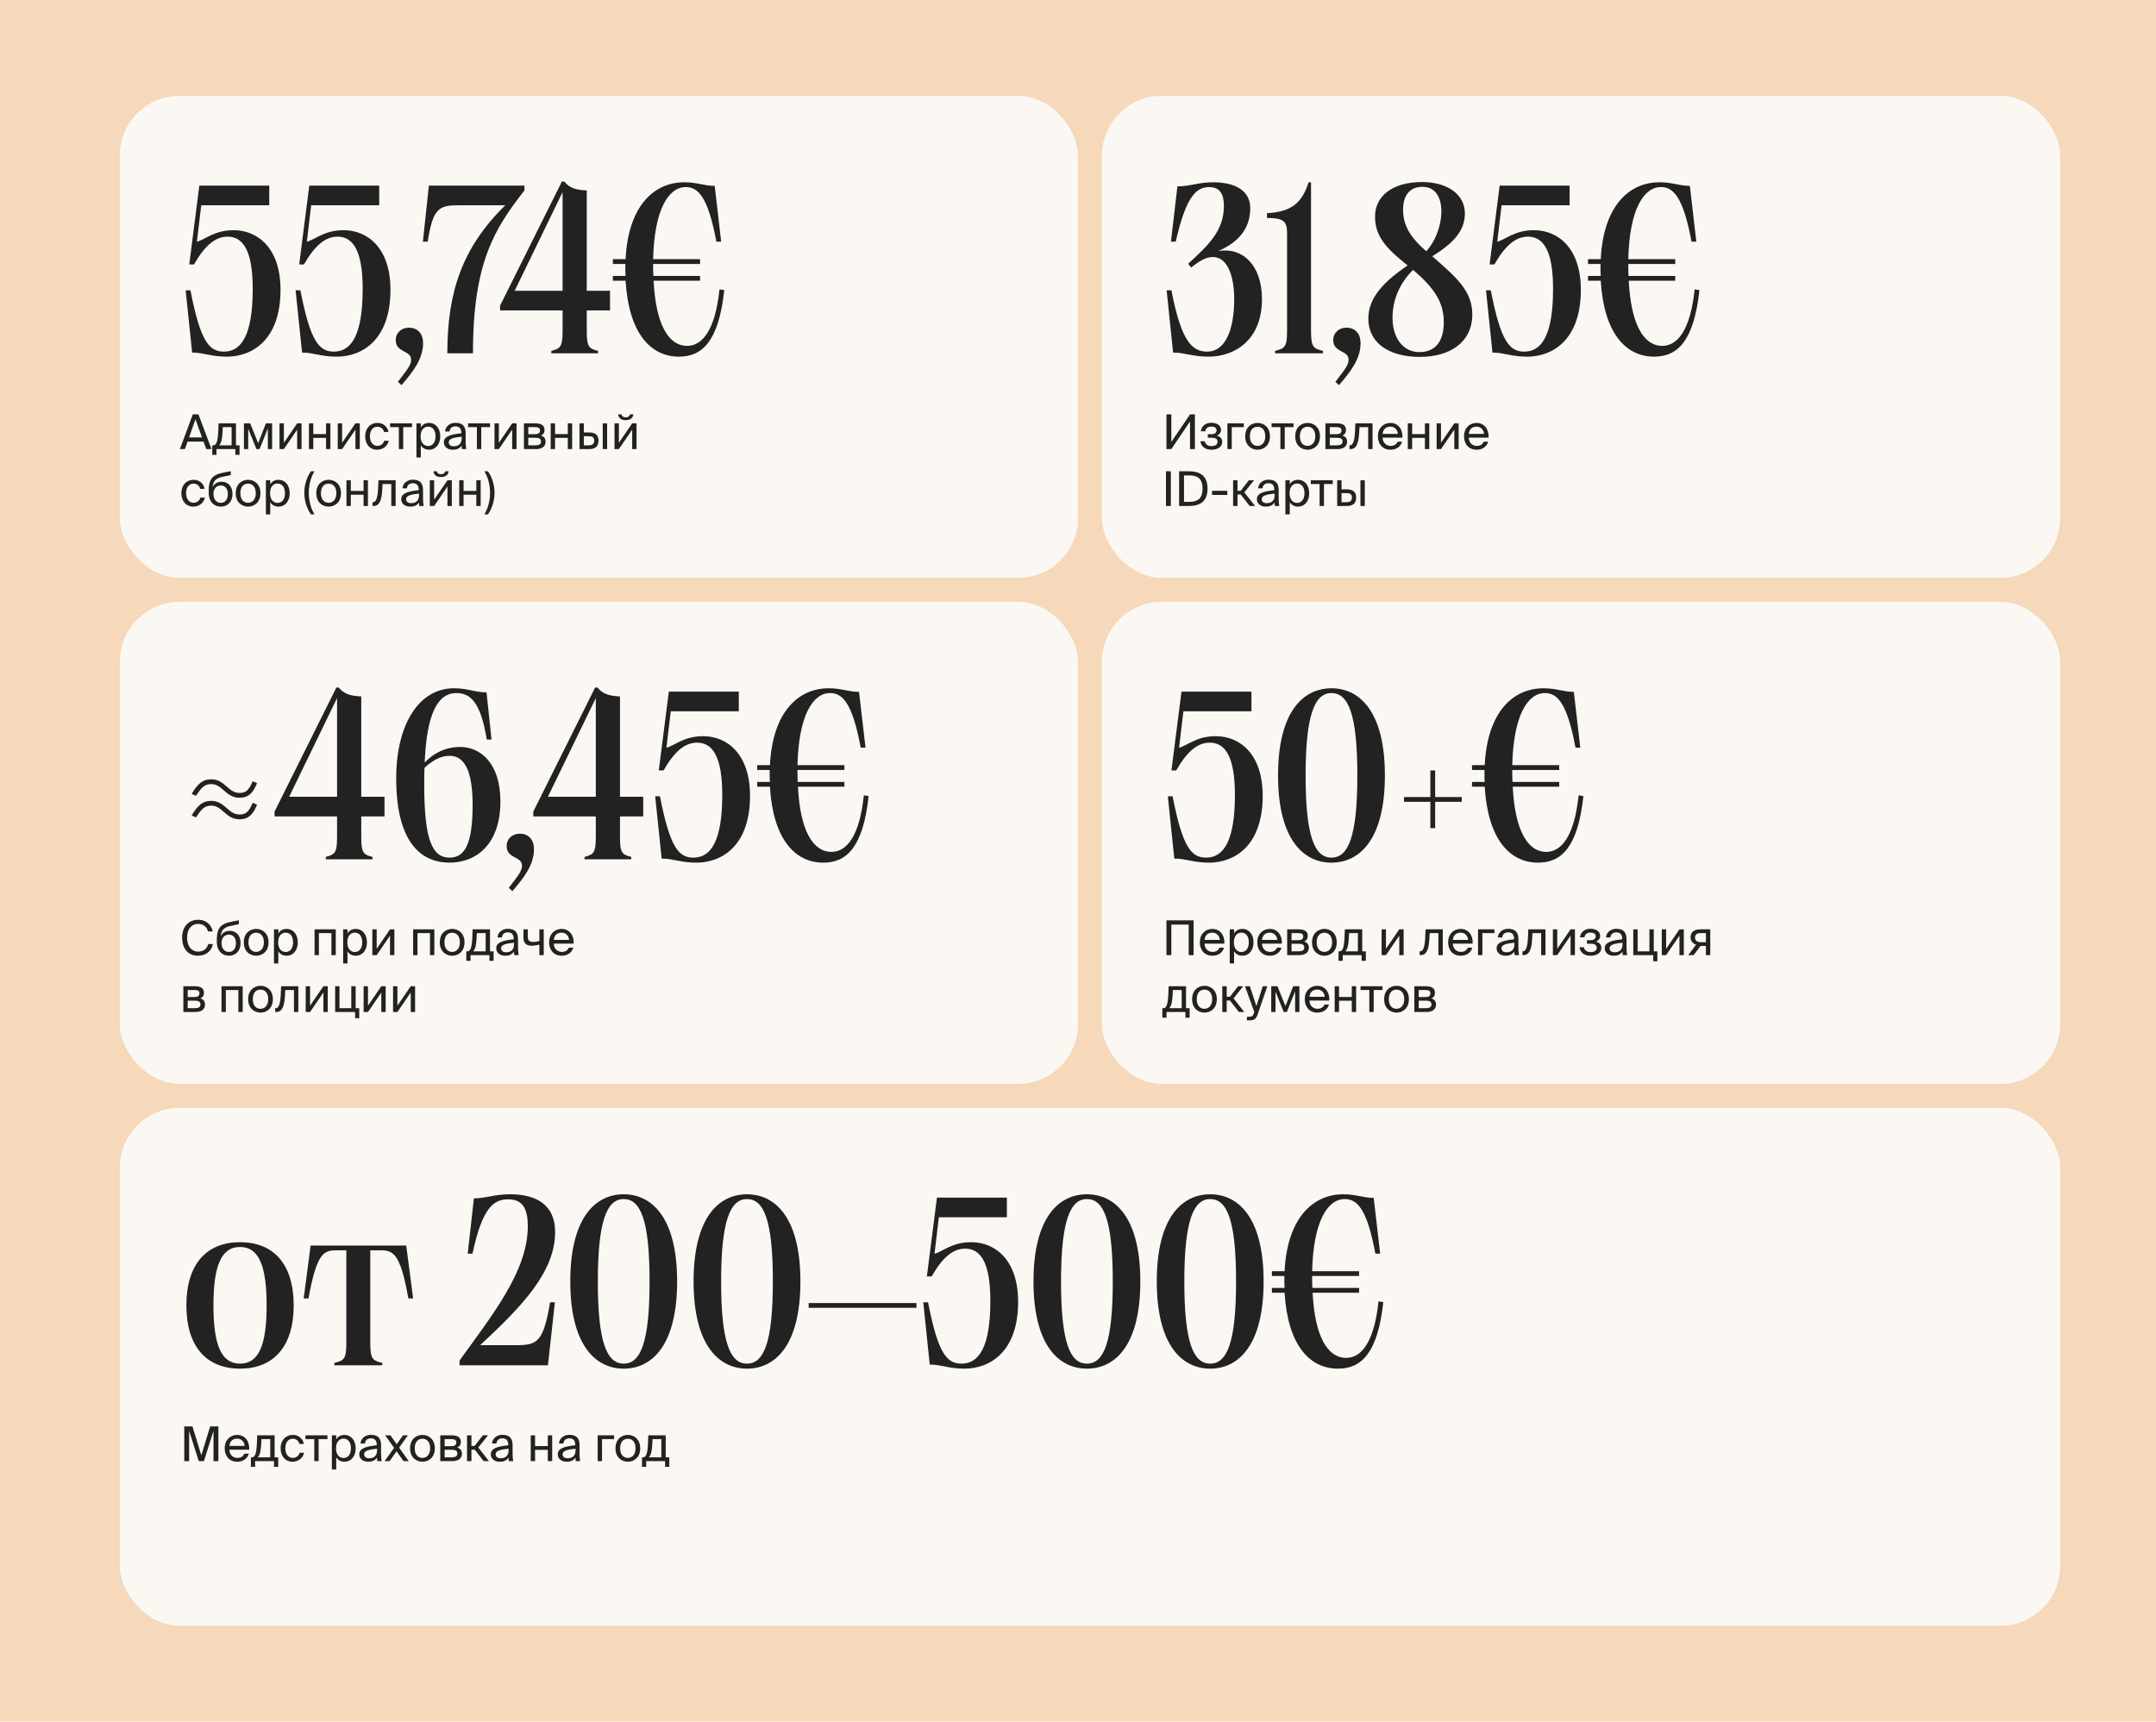
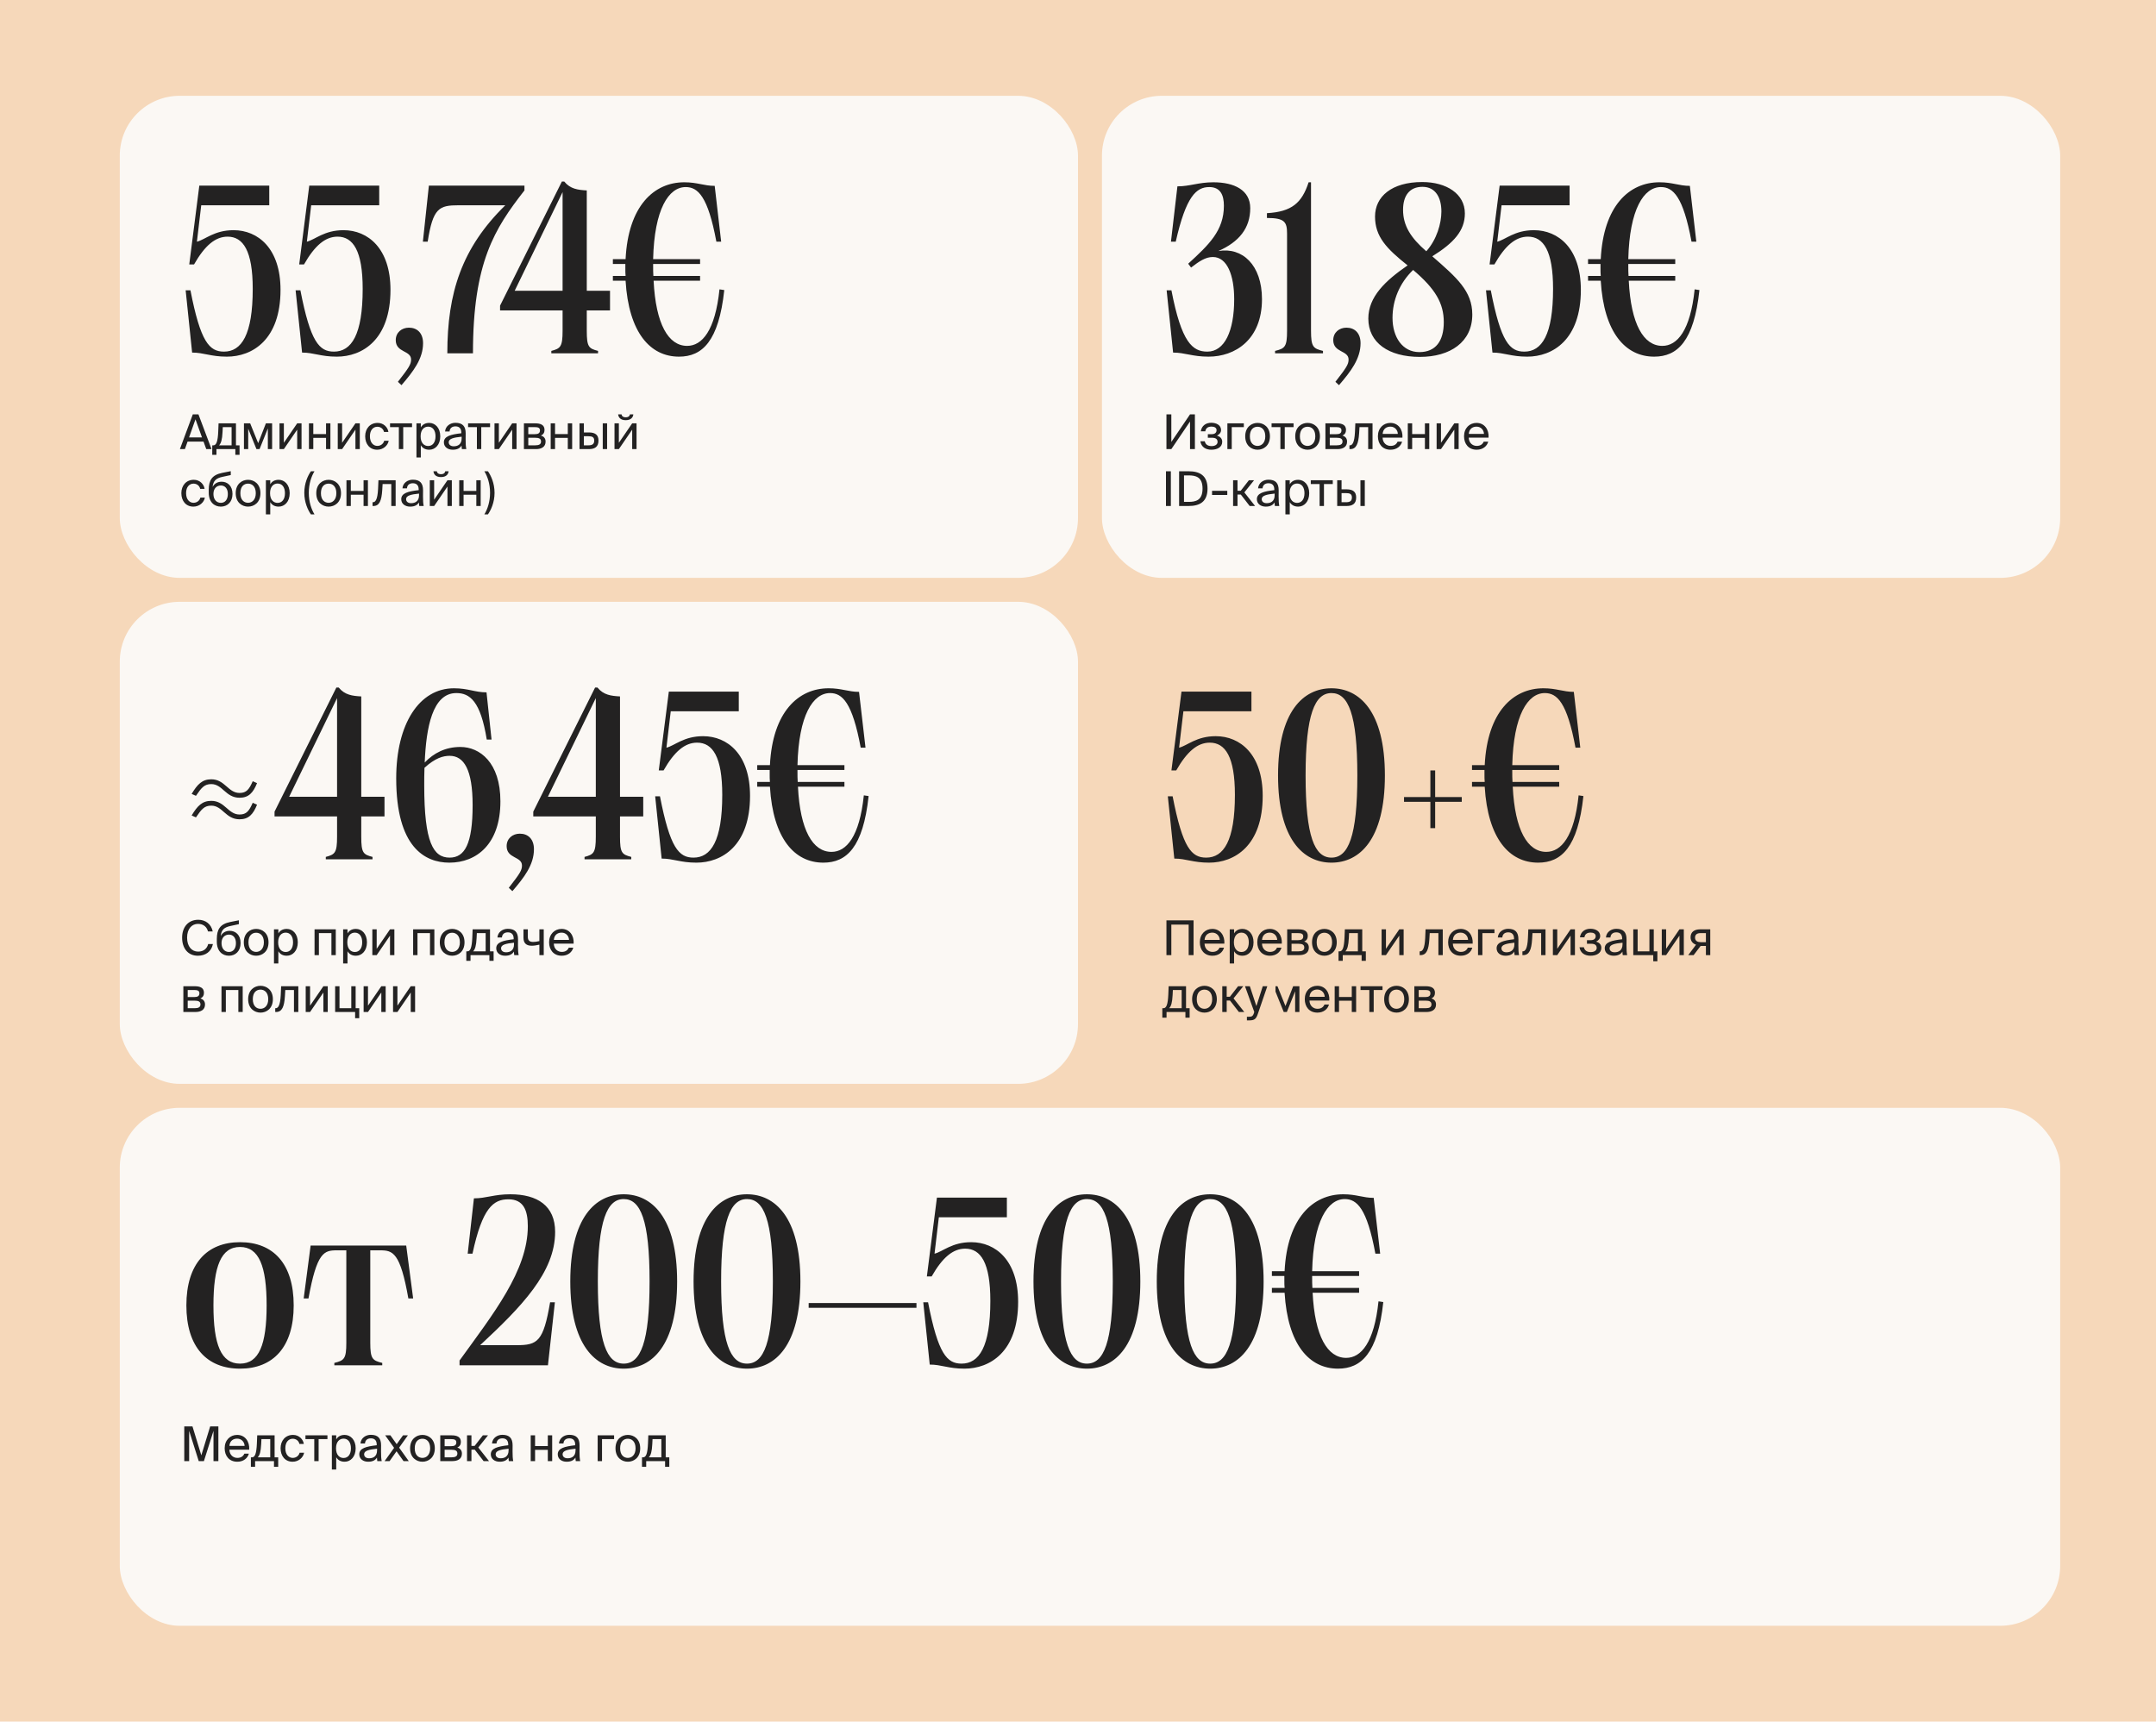
<svg xmlns="http://www.w3.org/2000/svg" width="720" height="575" viewBox="0 0 720 575" fill="none">
  <rect width="720" height="575" fill="#F6D8BA" />
  <rect x="40" y="32" width="320" height="161" rx="20" fill="#FBF8F4" />
  <path d="M63.6 96.96C66.96 114.24 69.92 117.44 74.8 117.44C80.64 117.44 84.4 111.84 84.4 96.48C84.4 83.76 81.2 79.04 76 79.04C71.92 79.04 68.4 82 64.8 88.32H63.2L66.56 62H89.92V68.56H67.2L65.76 80.72C68.48 80.08 71.52 76.88 78 76.88C86.16 76.88 93.68 82.96 93.68 96.8C93.68 113.52 84.24 119.12 75.76 119.12C70.4 119.12 68.08 117.76 64.16 117.76L62 96.96H63.6ZM100.319 96.96C103.679 114.24 106.639 117.44 111.519 117.44C117.359 117.44 121.119 111.84 121.119 96.48C121.119 83.76 117.919 79.04 112.719 79.04C108.639 79.04 105.119 82 101.519 88.32H99.919L103.279 62H126.639V68.56H103.919L102.479 80.72C105.199 80.08 108.239 76.88 114.719 76.88C122.879 76.88 130.399 82.96 130.399 96.8C130.399 113.52 120.959 119.12 112.479 119.12C107.119 119.12 104.799 117.76 100.879 117.76L98.719 96.96H100.319ZM132.882 127.52C136.562 122.8 137.282 121.68 137.282 120.08C137.282 116.96 132.162 117.84 132.162 113.6C132.162 111.04 134.162 109.44 136.562 109.44C139.282 109.44 141.282 111.2 141.282 114.64C141.282 119.84 138.002 124.08 134.082 128.64L132.882 127.52ZM175.144 63.6C165.144 76.4 157.944 87.68 157.944 118H149.384C149.384 97.84 154.184 82.8 168.744 68.56H153.144C146.664 68.56 144.584 69.44 142.824 80.72H141.224L143.224 62H175.144V63.6ZM188.436 60.64C190.436 63.12 192.996 63.44 195.956 63.6V97.12H203.716V103.68H195.956V110.48C195.956 115.84 196.596 116.4 199.716 117.2V118H184.116V117.2C187.156 116.4 187.876 115.84 187.876 110.48V103.68H166.996V102.08L187.636 60.64H188.436ZM171.876 97.12H187.876V64.16L171.876 97.12ZM226.754 119.12C217.154 119.12 209.954 111.12 208.914 93.76H204.674V92.16H208.914C208.834 91.36 208.834 90.48 208.834 89.6V88.16H204.674V86.56H208.914C209.794 68.72 218.434 60.88 228.514 60.88C232.914 60.88 235.074 62.08 238.674 62.08L240.834 80.72H239.234C236.434 65.6 233.074 62.48 228.994 62.48C223.314 62.48 218.514 69.84 218.114 86.56H233.794V88.16H218.114V88.72C218.114 89.92 218.114 91.04 218.194 92.16H233.794V93.76H218.274C218.994 108.32 223.234 115.52 229.474 115.52C234.434 115.52 238.834 110.48 240.274 96.64L241.874 96.88C240.034 114 234.514 119.12 226.754 119.12Z" fill="#232222" />
  <path d="M64.384 138.4H66.272L70.64 150H68.88L67.968 147.488H62.64L61.744 150H60.08L64.384 138.4ZM63.136 146.096H67.456L65.28 140.048L63.136 146.096ZM79.999 151.904H78.591V150H72.287V151.904H70.879V148.736H71.263C72.239 148.736 72.735 147.456 72.879 144.16L72.991 141.392H78.799V148.736H79.999V151.904ZM77.343 142.656H74.399L74.319 144.304C74.191 146.864 73.823 148.08 73.151 148.736H77.343V142.656ZM90.874 150H89.45V143.088L86.682 150H85.642L82.89 143.184V150H81.466V141.392H83.546L86.218 148.016L88.794 141.392H90.874V150ZM99.245 143.504L94.797 150H93.341V141.392H94.797V147.888L99.245 141.392H100.701V150H99.245V143.504ZM108.882 150V146.24H104.626V150H103.17V141.392H104.626V144.976H108.882V141.392H110.338V150H108.882ZM118.699 143.504L114.251 150H112.795V141.392H114.251V147.888L118.699 141.392H120.155V150H118.699V143.504ZM129.711 144.272H128.239C128.031 143.248 127.135 142.528 126.015 142.528C124.719 142.528 123.535 143.536 123.535 145.696C123.535 147.888 124.735 148.928 126.015 148.928C127.231 148.928 128.095 148.112 128.303 147.2H129.807C129.519 148.816 127.967 150.208 125.967 150.208C123.503 150.208 121.951 148.336 121.951 145.712C121.951 143.152 123.567 141.248 126.111 141.248C128.191 141.248 129.519 142.816 129.711 144.272ZM134.656 142.656V150H133.2V142.656H130.256V141.392H137.6V142.656H134.656ZM140.532 141.392V142.752C141.06 141.84 141.972 141.248 143.348 141.248C145.316 141.248 147.028 142.896 147.028 145.728C147.028 148.576 145.316 150.208 143.348 150.208C141.972 150.208 141.06 149.616 140.532 148.704V152.8H139.076V141.392H140.532ZM142.98 148.96C144.468 148.96 145.444 147.776 145.444 145.728C145.444 143.68 144.468 142.496 142.98 142.496C141.684 142.496 140.468 143.456 140.468 145.728C140.468 148 141.684 148.96 142.98 148.96ZM148.234 147.728C148.234 145.696 150.522 145.104 154.058 144.704V144.496C154.058 142.928 153.178 142.4 152.106 142.4C150.906 142.4 150.202 143.056 150.138 144.112H148.634C148.778 142.256 150.41 141.216 152.09 141.216C154.458 141.216 155.53 142.352 155.514 144.768L155.498 146.752C155.482 148.192 155.562 149.184 155.722 150H154.25C154.202 149.68 154.154 149.328 154.138 148.816C153.61 149.696 152.714 150.208 151.194 150.208C149.578 150.208 148.234 149.312 148.234 147.728ZM154.17 145.856C151.53 146.128 149.85 146.512 149.85 147.696C149.85 148.512 150.474 149.056 151.514 149.056C152.874 149.056 154.17 148.432 154.17 146.4V145.856ZM160.718 142.656V150H159.262V142.656H156.318V141.392H163.662V142.656H160.718ZM171.042 143.504L166.594 150H165.138V141.392H166.594V147.888L171.042 141.392H172.498V150H171.042V143.504ZM178.71 141.392C180.438 141.392 181.846 141.84 181.846 143.584C181.846 144.496 181.43 145.136 180.646 145.472C181.526 145.728 182.198 146.336 182.198 147.488C182.198 149.28 180.806 150 178.966 150H174.966V141.392H178.71ZM178.614 145.008C179.67 145.008 180.326 144.72 180.326 143.744C180.326 142.848 179.638 142.656 178.566 142.656H176.422V145.008H178.614ZM176.422 148.736H178.742C180.022 148.736 180.678 148.368 180.678 147.472C180.678 146.528 180.022 146.208 178.694 146.208H176.422V148.736ZM189.616 150V146.24H185.36V150H183.904V141.392H185.36V144.976H189.616V141.392H191.072V150H189.616ZM193.529 150V141.392H194.985V144.432H196.649C198.873 144.432 199.865 145.328 199.865 147.152C199.865 149.28 198.601 150 196.633 150H193.529ZM201.289 150V141.392H202.745V150H201.289ZM194.985 148.736H196.505C197.785 148.736 198.441 148.32 198.441 147.152C198.441 146 197.785 145.696 196.457 145.696H194.985V148.736ZM208.944 140.336C207.168 140.336 206.528 139.36 206.432 138.4H207.568C207.632 138.912 208.032 139.376 208.96 139.376C209.888 139.376 210.304 138.912 210.368 138.4H211.504C211.392 139.36 210.768 140.336 208.944 140.336ZM211.12 143.504L206.672 150H205.216V141.392H206.672V147.888L211.12 141.392H212.576V150H211.12V143.504ZM68.32 163.272H66.848C66.64 162.248 65.744 161.528 64.624 161.528C63.328 161.528 62.144 162.536 62.144 164.696C62.144 166.888 63.344 167.928 64.624 167.928C65.84 167.928 66.704 167.112 66.912 166.2H68.416C68.128 167.816 66.576 169.208 64.576 169.208C62.112 169.208 60.56 167.336 60.56 164.712C60.56 162.152 62.176 160.248 64.72 160.248C66.8 160.248 68.128 161.816 68.32 163.272ZM77.642 164.968C77.642 167.736 75.866 169.208 73.754 169.208C71.53 169.208 69.706 167.656 69.706 164.52V163.528C69.738 160.424 70.778 158.616 74.234 157.928L77.066 157.368V158.664L74.314 159.256C72.234 159.704 71.21 160.504 71.002 162.648C71.578 161.464 72.746 160.888 74.01 160.888C75.962 160.888 77.642 162.248 77.642 164.968ZM76.09 165C76.09 163.112 75.082 162.152 73.77 162.152C72.458 162.152 71.274 163.048 71.274 164.984C71.274 166.808 72.298 167.944 73.754 167.944C75.162 167.944 76.09 166.856 76.09 165ZM86.973 164.728C86.973 167.848 84.845 169.208 82.845 169.208C80.845 169.208 78.717 167.848 78.717 164.728C78.717 161.608 80.845 160.248 82.845 160.248C84.845 160.248 86.973 161.608 86.973 164.728ZM82.845 167.928C84.157 167.928 85.421 166.936 85.421 164.728C85.421 162.44 84.157 161.528 82.845 161.528C81.533 161.528 80.269 162.376 80.269 164.728C80.269 167.016 81.533 167.928 82.845 167.928ZM90.251 160.392V161.752C90.778 160.84 91.691 160.248 93.067 160.248C95.034 160.248 96.746 161.896 96.746 164.728C96.746 167.576 95.034 169.208 93.067 169.208C91.691 169.208 90.778 168.616 90.251 167.704V171.8H88.794V160.392H90.251ZM92.698 167.96C94.186 167.96 95.162 166.776 95.162 164.728C95.162 162.68 94.186 161.496 92.698 161.496C91.403 161.496 90.186 162.456 90.186 164.728C90.186 167 91.403 167.96 92.698 167.96ZM103.829 157.4H105.029C103.973 159.112 103.125 161.576 103.125 164.6C103.125 167.608 103.973 170.088 105.029 171.8H103.829C102.853 170.408 101.621 167.832 101.621 164.6C101.621 161.352 102.853 158.792 103.829 157.4ZM113.879 164.728C113.879 167.848 111.751 169.208 109.751 169.208C107.751 169.208 105.623 167.848 105.623 164.728C105.623 161.608 107.751 160.248 109.751 160.248C111.751 160.248 113.879 161.608 113.879 164.728ZM109.751 167.928C111.063 167.928 112.327 166.936 112.327 164.728C112.327 162.44 111.063 161.528 109.751 161.528C108.439 161.528 107.175 162.376 107.175 164.728C107.175 167.016 108.439 167.928 109.751 167.928ZM121.413 169V165.24H117.157V169H115.701V160.392H117.157V163.976H121.413V160.392H122.869V169H121.413ZM132.126 169H130.67V161.656H127.774L127.646 163.736C127.422 167.208 126.702 169 124.686 169H124.414V167.736H124.574C125.342 167.736 126.078 166.904 126.254 163.336L126.382 160.392H132.126V169ZM133.999 166.728C133.999 164.696 136.287 164.104 139.823 163.704V163.496C139.823 161.928 138.943 161.4 137.871 161.4C136.671 161.4 135.967 162.056 135.903 163.112H134.399C134.543 161.256 136.175 160.216 137.855 160.216C140.223 160.216 141.295 161.352 141.279 163.768L141.263 165.752C141.247 167.192 141.327 168.184 141.487 169H140.015C139.967 168.68 139.919 168.328 139.903 167.816C139.375 168.696 138.479 169.208 136.959 169.208C135.343 169.208 133.999 168.312 133.999 166.728ZM139.935 164.856C137.295 165.128 135.615 165.512 135.615 166.696C135.615 167.512 136.239 168.056 137.279 168.056C138.639 168.056 139.935 167.432 139.935 165.4V164.856ZM147.257 159.336C145.481 159.336 144.841 158.36 144.745 157.4H145.881C145.945 157.912 146.345 158.376 147.273 158.376C148.201 158.376 148.617 157.912 148.681 157.4H149.817C149.705 158.36 149.081 159.336 147.257 159.336ZM149.433 162.504L144.985 169H143.529V160.392H144.985V166.888L149.433 160.392H150.889V169H149.433V162.504ZM159.069 169V165.24H154.813V169H153.357V160.392H154.813V163.976H159.069V160.392H160.525V169H159.069ZM162.95 171.8H161.75C162.806 170.088 163.654 167.608 163.654 164.6C163.654 161.576 162.806 159.112 161.75 157.4H162.95C163.926 158.792 165.158 161.352 165.158 164.6C165.158 167.832 163.926 170.408 162.95 171.8Z" fill="#232222" />
  <rect x="40" y="201" width="320" height="161" rx="20" fill="#FBF8F4" />
  <path d="M85.84 261.56C84.56 264.76 83.04 266.44 80 266.44C75.36 266.44 74.32 261.88 70.56 261.88C68.24 261.88 67.28 263.08 65.44 265.8L64 265.16C65.92 261.96 67.52 260.28 70.56 260.28C75.12 260.28 76.16 264.84 80 264.84C82.32 264.84 83.2 263.64 84.4 260.92L85.84 261.56ZM64 272.36C65.92 269.16 67.52 267.48 70.56 267.48C75.12 267.48 76.16 272.04 80 272.04C82.32 272.04 83.2 270.84 84.4 268.12L85.84 268.76C84.56 271.96 83.04 273.64 80 273.64C75.36 273.64 74.32 269.08 70.56 269.08C68.24 269.08 67.28 270.28 65.44 273L64 272.36ZM113.124 229.64C115.124 232.12 117.684 232.44 120.644 232.6V266.12H128.404V272.68H120.644V279.48C120.644 284.84 121.284 285.4 124.404 286.2V287H108.804V286.2C111.844 285.4 112.564 284.84 112.564 279.48V272.68H91.684V271.08L112.324 229.64H113.124ZM96.564 266.12H112.564V233.16L96.564 266.12ZM132.313 259.96C132.313 241.8 139.993 229.88 151.593 229.88C156.393 229.88 158.553 231.24 162.473 231.24L164.153 247H162.553C160.473 234.12 156.873 231.48 152.393 231.48C144.393 231.48 142.313 243.08 141.833 254.68C144.873 251.48 148.793 249.48 153.753 249.48C160.153 249.48 167.113 254.6 167.113 267.64C167.113 281.96 159.113 288.12 150.073 288.12C141.913 288.12 132.313 283 132.313 259.96ZM141.673 262.36C141.673 281.4 144.713 286.44 150.153 286.44C155.193 286.44 157.833 281.88 157.833 268.92C157.833 257.08 154.953 252.44 150.153 252.44C147.993 252.44 145.353 253.16 141.753 256.44C141.673 258.44 141.673 260.44 141.673 262.36ZM169.913 296.52C173.593 291.8 174.313 290.68 174.313 289.08C174.313 285.96 169.193 286.84 169.193 282.6C169.193 280.04 171.193 278.44 173.593 278.44C176.313 278.44 178.313 280.2 178.313 283.64C178.313 288.84 175.033 293.08 171.113 297.64L169.913 296.52ZM199.53 229.64C201.53 232.12 204.09 232.44 207.05 232.6V266.12H214.81V272.68H207.05V279.48C207.05 284.84 207.69 285.4 210.81 286.2V287H195.21V286.2C198.25 285.4 198.97 284.84 198.97 279.48V272.68H178.09V271.08L198.73 229.64H199.53ZM182.97 266.12H198.97V233.16L182.97 266.12ZM220.397 265.96C223.757 283.24 226.717 286.44 231.597 286.44C237.437 286.44 241.197 280.84 241.197 265.48C241.197 252.76 237.997 248.04 232.797 248.04C228.717 248.04 225.197 251 221.597 257.32H219.997L223.357 231H246.717V237.56H223.997L222.557 249.72C225.277 249.08 228.317 245.88 234.797 245.88C242.957 245.88 250.477 251.96 250.477 265.8C250.477 282.52 241.037 288.12 232.557 288.12C227.197 288.12 224.877 286.76 220.957 286.76L218.797 265.96H220.397ZM274.958 288.12C265.358 288.12 258.158 280.12 257.118 262.76H252.877V261.16H257.118C257.038 260.36 257.038 259.48 257.038 258.6V257.16H252.877V255.56H257.118C257.998 237.72 266.638 229.88 276.718 229.88C281.118 229.88 283.278 231.08 286.878 231.08L289.038 249.72H287.438C284.638 234.6 281.278 231.48 277.198 231.48C271.518 231.48 266.718 238.84 266.318 255.56H281.998V257.16H266.318V257.72C266.318 258.92 266.318 260.04 266.398 261.16H281.998V262.76H266.478C267.198 277.32 271.438 284.52 277.678 284.52C282.638 284.52 287.038 279.48 288.478 265.64L290.078 265.88C288.238 283 282.718 288.12 274.958 288.12Z" fill="#232222" />
  <path d="M71.104 315.304C70.592 317.864 68.592 319.208 66.08 319.208C62.752 319.208 60.816 316.712 60.816 313.176C60.816 309.576 62.928 307.192 66.208 307.192C68.608 307.192 70.544 308.616 71.04 311.096H69.456C69.104 309.656 67.984 308.568 66.128 308.568C64.08 308.568 62.48 310.168 62.48 313.176C62.48 316.104 64.016 317.832 66.176 317.832C68.016 317.832 69.152 316.792 69.52 315.304H71.104ZM80.345 314.968C80.345 317.736 78.569 319.208 76.457 319.208C74.233 319.208 72.409 317.656 72.409 314.52V313.528C72.441 310.424 73.481 308.616 76.937 307.928L79.769 307.368V308.664L77.017 309.256C74.937 309.704 73.913 310.504 73.705 312.648C74.281 311.464 75.449 310.888 76.713 310.888C78.665 310.888 80.345 312.248 80.345 314.968ZM78.793 315C78.793 313.112 77.785 312.152 76.473 312.152C75.161 312.152 73.977 313.048 73.977 314.984C73.977 316.808 75.001 317.944 76.457 317.944C77.865 317.944 78.793 316.856 78.793 315ZM89.676 314.728C89.676 317.848 87.548 319.208 85.548 319.208C83.548 319.208 81.42 317.848 81.42 314.728C81.42 311.608 83.548 310.248 85.548 310.248C87.548 310.248 89.676 311.608 89.676 314.728ZM85.548 317.928C86.86 317.928 88.124 316.936 88.124 314.728C88.124 312.44 86.86 311.528 85.548 311.528C84.236 311.528 82.972 312.376 82.972 314.728C82.972 317.016 84.236 317.928 85.548 317.928ZM92.954 310.392V311.752C93.482 310.84 94.394 310.248 95.77 310.248C97.738 310.248 99.45 311.896 99.45 314.728C99.45 317.576 97.738 319.208 95.77 319.208C94.394 319.208 93.482 318.616 92.954 317.704V321.8H91.498V310.392H92.954ZM95.402 317.96C96.89 317.96 97.866 316.776 97.866 314.728C97.866 312.68 96.89 311.496 95.402 311.496C94.106 311.496 92.89 312.456 92.89 314.728C92.89 317 94.106 317.96 95.402 317.96ZM112.133 319H110.677V311.656H106.501V319H105.045V310.392H112.133V319ZM116.047 310.392V311.752C116.575 310.84 117.487 310.248 118.863 310.248C120.831 310.248 122.543 311.896 122.543 314.728C122.543 317.576 120.831 319.208 118.863 319.208C117.487 319.208 116.575 318.616 116.047 317.704V321.8H114.591V310.392H116.047ZM118.495 317.96C119.983 317.96 120.959 316.776 120.959 314.728C120.959 312.68 119.983 311.496 118.495 311.496C117.199 311.496 115.983 312.456 115.983 314.728C115.983 317 117.199 317.96 118.495 317.96ZM130.245 312.504L125.797 319H124.341V310.392H125.797V316.888L130.245 310.392H131.701V319H130.245V312.504ZM145.054 319H143.598V311.656H139.422V319H137.966V310.392H145.054V319ZM155.129 314.728C155.129 317.848 153.001 319.208 151.001 319.208C149.001 319.208 146.873 317.848 146.873 314.728C146.873 311.608 149.001 310.248 151.001 310.248C153.001 310.248 155.129 311.608 155.129 314.728ZM151.001 317.928C152.313 317.928 153.577 316.936 153.577 314.728C153.577 312.44 152.313 311.528 151.001 311.528C149.689 311.528 148.425 312.376 148.425 314.728C148.425 317.016 149.689 317.928 151.001 317.928ZM164.843 320.904H163.435V319H157.131V320.904H155.723V317.736H156.107C157.083 317.736 157.579 316.456 157.723 313.16L157.835 310.392H163.642V317.736H164.843V320.904ZM162.187 311.656H159.243L159.163 313.304C159.035 315.864 158.667 317.08 157.995 317.736H162.187V311.656ZM165.718 316.728C165.718 314.696 168.006 314.104 171.542 313.704V313.496C171.542 311.928 170.662 311.4 169.59 311.4C168.39 311.4 167.686 312.056 167.622 313.112H166.118C166.262 311.256 167.894 310.216 169.574 310.216C171.942 310.216 173.014 311.352 172.998 313.768L172.982 315.752C172.966 317.192 173.046 318.184 173.206 319H171.734C171.686 318.68 171.638 318.328 171.622 317.816C171.094 318.696 170.198 319.208 168.678 319.208C167.062 319.208 165.718 318.312 165.718 316.728ZM171.654 314.856C169.014 315.128 167.334 315.512 167.334 316.696C167.334 317.512 167.958 318.056 168.998 318.056C170.358 318.056 171.654 317.432 171.654 315.4V314.856ZM180.128 319V315.512C179.136 315.736 178.352 315.864 177.568 315.864C175.776 315.864 174.816 315.048 174.816 313.192V310.392H176.272V312.888C176.272 314.168 176.88 314.6 178.096 314.6C178.672 314.6 179.328 314.504 180.128 314.312V310.392H181.584V319H180.128ZM184.941 315.176C185.005 317.032 186.317 317.928 187.597 317.928C188.877 317.928 189.581 317.352 189.949 316.504H191.453C191.053 317.992 189.693 319.208 187.597 319.208C184.877 319.208 183.373 317.256 183.373 314.712C183.373 311.992 185.197 310.248 187.549 310.248C190.173 310.248 191.757 312.456 191.565 315.176H184.941ZM184.957 313.928H190.029C189.997 312.712 189.085 311.496 187.549 311.496C186.253 311.496 185.085 312.2 184.957 313.928ZM64.976 329.392C66.704 329.392 68.112 329.84 68.112 331.584C68.112 332.496 67.696 333.136 66.912 333.472C67.792 333.728 68.464 334.336 68.464 335.488C68.464 337.28 67.072 338 65.232 338H61.232V329.392H64.976ZM64.88 333.008C65.936 333.008 66.592 332.72 66.592 331.744C66.592 330.848 65.904 330.656 64.832 330.656H62.688V333.008H64.88ZM62.688 336.736H65.008C66.288 336.736 66.944 336.368 66.944 335.472C66.944 334.528 66.288 334.208 64.96 334.208H62.688V336.736ZM81.054 338H79.598V330.656H75.422V338H73.966V329.392H81.054V338ZM91.129 333.728C91.129 336.848 89.001 338.208 87.001 338.208C85.001 338.208 82.873 336.848 82.873 333.728C82.873 330.608 85.001 329.248 87.001 329.248C89.001 329.248 91.129 330.608 91.129 333.728ZM87.001 336.928C88.313 336.928 89.577 335.936 89.577 333.728C89.577 331.44 88.313 330.528 87.001 330.528C85.689 330.528 84.425 331.376 84.425 333.728C84.425 336.016 85.689 336.928 87.001 336.928ZM99.626 338H98.17V330.656H95.274L95.146 332.736C94.922 336.208 94.202 338 92.186 338H91.914V336.736H92.074C92.842 336.736 93.578 335.904 93.754 332.336L93.882 329.392H99.626V338ZM107.995 331.504L103.547 338H102.091V329.392H103.547V335.888L107.995 329.392H109.451V338H107.995V331.504ZM119.968 336.736V340.064H118.592V338H111.92V329.392H113.376V336.736H117.312V329.392H118.767V336.736H119.968ZM127.339 331.504L122.891 338H121.435V329.392H122.891V335.888L127.339 329.392H128.795V338H127.339V331.504ZM137.167 331.504L132.719 338H131.263V329.392H132.719V335.888L137.167 329.392H138.623V338H137.167V331.504Z" fill="#232222" />
  <rect x="40" y="370" width="648" height="173" rx="20" fill="#FBF8F4" />
  <path d="M80.16 457.12C69.12 457.12 62.24 449.92 62.24 436C62.24 422.08 69.12 414.88 80.16 414.88C91.2 414.88 98.08 422 98.08 436C98.08 449.92 91.2 457.12 80.16 457.12ZM71.28 436C71.28 449.12 73.84 455.44 80.16 455.44C86.48 455.44 89.04 449.12 89.04 436C89.04 422.88 86.48 416.48 80.16 416.48C73.84 416.48 71.28 422.88 71.28 436ZM101.414 433.68L103.734 416H135.654L137.974 433.68H136.374C133.654 418.24 131.174 417.6 126.934 417.6H123.654V448.48C123.654 453.84 124.374 454.4 127.654 455.2V456H111.654V455.2C114.934 454.4 115.654 453.84 115.654 448.48V417.6H112.454C108.214 417.6 105.814 418.24 103.014 433.68H101.414ZM153.466 454.4C164.666 438.88 176.266 424.4 176.266 409.52C176.266 404.24 174.826 400.56 169.786 400.56C164.746 400.56 161.066 403.44 157.786 418.72H156.186L158.266 400.24C162.346 400.24 164.986 398.88 170.426 398.88C179.466 398.88 185.386 402.72 185.386 411.44C185.386 424.96 174.106 436.48 160.346 449.28H172.506C179.546 449.28 181.466 448.08 183.706 434.96H185.306L182.986 456H153.466V454.4ZM208.287 457.12C198.927 457.12 190.447 449.36 190.447 428C190.447 406.56 198.927 398.88 208.287 398.88C217.567 398.88 226.127 406.48 226.127 428C226.127 449.44 217.647 457.12 208.287 457.12ZM199.647 428C199.647 448.48 202.687 455.44 208.287 455.44C213.887 455.44 216.927 448.48 216.927 428C216.927 407.44 213.887 400.48 208.287 400.48C202.767 400.48 199.647 407.52 199.647 428ZM249.459 457.12C240.099 457.12 231.619 449.36 231.619 428C231.619 406.56 240.099 398.88 249.459 398.88C258.739 398.88 267.299 406.48 267.299 428C267.299 449.44 258.819 457.12 249.459 457.12ZM240.819 428C240.819 448.48 243.859 455.44 249.459 455.44C255.059 455.44 258.099 448.48 258.099 428C258.099 407.44 255.059 400.48 249.459 400.48C243.939 400.48 240.819 407.52 240.819 428ZM270.056 435.2H306.056V436.8H270.056V435.2ZM309.928 434.96C313.288 452.24 316.248 455.44 321.128 455.44C326.968 455.44 330.728 449.84 330.728 434.48C330.728 421.76 327.528 417.04 322.328 417.04C318.248 417.04 314.728 420 311.128 426.32H309.528L312.888 400H336.248V406.56H313.528L312.088 418.72C314.808 418.08 317.848 414.88 324.328 414.88C332.488 414.88 340.008 420.96 340.008 434.8C340.008 451.52 330.568 457.12 322.088 457.12C316.728 457.12 314.408 455.76 310.488 455.76L308.328 434.96H309.928ZM362.974 457.12C353.614 457.12 345.134 449.36 345.134 428C345.134 406.56 353.614 398.88 362.974 398.88C372.254 398.88 380.814 406.48 380.814 428C380.814 449.44 372.334 457.12 362.974 457.12ZM354.334 428C354.334 448.48 357.374 455.44 362.974 455.44C368.574 455.44 371.614 448.48 371.614 428C371.614 407.44 368.574 400.48 362.974 400.48C357.454 400.48 354.334 407.52 354.334 428ZM404.146 457.12C394.786 457.12 386.306 449.36 386.306 428C386.306 406.56 394.786 398.88 404.146 398.88C413.426 398.88 421.986 406.48 421.986 428C421.986 449.44 413.506 457.12 404.146 457.12ZM395.506 428C395.506 448.48 398.546 455.44 404.146 455.44C409.746 455.44 412.786 448.48 412.786 428C412.786 407.44 409.746 400.48 404.146 400.48C398.626 400.48 395.506 407.52 395.506 428ZM446.833 457.12C437.233 457.12 430.033 449.12 428.993 431.76H424.752V430.16H428.993C428.913 429.36 428.913 428.48 428.913 427.6V426.16H424.752V424.56H428.993C429.873 406.72 438.513 398.88 448.593 398.88C452.993 398.88 455.153 400.08 458.753 400.08L460.913 418.72H459.313C456.513 403.6 453.153 400.48 449.073 400.48C443.393 400.48 438.593 407.84 438.193 424.56H453.873V426.16H438.193V426.72C438.193 427.92 438.193 429.04 438.273 430.16H453.873V431.76H438.353C439.073 446.32 443.313 453.52 449.553 453.52C454.513 453.52 458.913 448.48 460.353 434.64L461.953 434.88C460.113 452 454.593 457.12 446.833 457.12Z" fill="#232222" />
  <path d="M66.368 488L63.168 477.888V488H61.536V476.4H64.272L67.232 486.064L70.192 476.4H72.928V488H71.296V477.888L68.096 488H66.368ZM76.597 484.176C76.661 486.032 77.973 486.928 79.253 486.928C80.533 486.928 81.237 486.352 81.605 485.504H83.109C82.709 486.992 81.349 488.208 79.253 488.208C76.533 488.208 75.029 486.256 75.029 483.712C75.029 480.992 76.853 479.248 79.205 479.248C81.829 479.248 83.413 481.456 83.221 484.176H76.597ZM76.613 482.928H81.685C81.653 481.712 80.741 480.496 79.205 480.496C77.909 480.496 76.741 481.2 76.613 482.928ZM92.905 489.904H91.497V488H85.193V489.904H83.785V486.736H84.169C85.145 486.736 85.641 485.456 85.785 482.16L85.897 479.392H91.705V486.736H92.905V489.904ZM90.249 480.656H87.305L87.225 482.304C87.097 484.864 86.729 486.08 86.057 486.736H90.249V480.656ZM101.461 482.272H99.989C99.781 481.248 98.885 480.528 97.765 480.528C96.469 480.528 95.285 481.536 95.285 483.696C95.285 485.888 96.485 486.928 97.765 486.928C98.981 486.928 99.845 486.112 100.053 485.2H101.557C101.269 486.816 99.717 488.208 97.717 488.208C95.253 488.208 93.701 486.336 93.701 483.712C93.701 481.152 95.317 479.248 97.861 479.248C99.941 479.248 101.269 480.816 101.461 482.272ZM106.406 480.656V488H104.95V480.656H102.006V479.392H109.35V480.656H106.406ZM112.282 479.392V480.752C112.81 479.84 113.722 479.248 115.098 479.248C117.066 479.248 118.778 480.896 118.778 483.728C118.778 486.576 117.066 488.208 115.098 488.208C113.722 488.208 112.81 487.616 112.282 486.704V490.8H110.826V479.392H112.282ZM114.73 486.96C116.218 486.96 117.194 485.776 117.194 483.728C117.194 481.68 116.218 480.496 114.73 480.496C113.434 480.496 112.218 481.456 112.218 483.728C112.218 486 113.434 486.96 114.73 486.96ZM119.984 485.728C119.984 483.696 122.272 483.104 125.808 482.704V482.496C125.808 480.928 124.928 480.4 123.856 480.4C122.656 480.4 121.952 481.056 121.888 482.112H120.384C120.528 480.256 122.16 479.216 123.84 479.216C126.208 479.216 127.28 480.352 127.264 482.768L127.248 484.752C127.232 486.192 127.312 487.184 127.472 488H126C125.952 487.68 125.904 487.328 125.888 486.816C125.36 487.696 124.464 488.208 122.944 488.208C121.328 488.208 119.984 487.312 119.984 485.728ZM125.92 483.856C123.28 484.128 121.6 484.512 121.6 485.696C121.6 486.512 122.224 487.056 123.264 487.056C124.624 487.056 125.92 486.432 125.92 484.4V483.856ZM133.289 483.504L136.505 488H134.761L132.425 484.72L130.105 488H128.441L131.609 483.568L128.633 479.392H130.377L132.473 482.352L134.585 479.392H136.217L133.289 483.504ZM145.207 483.728C145.207 486.848 143.079 488.208 141.079 488.208C139.079 488.208 136.951 486.848 136.951 483.728C136.951 480.608 139.079 479.248 141.079 479.248C143.079 479.248 145.207 480.608 145.207 483.728ZM141.079 486.928C142.391 486.928 143.655 485.936 143.655 483.728C143.655 481.44 142.391 480.528 141.079 480.528C139.767 480.528 138.503 481.376 138.503 483.728C138.503 486.016 139.767 486.928 141.079 486.928ZM150.773 479.392C152.501 479.392 153.909 479.84 153.909 481.584C153.909 482.496 153.493 483.136 152.709 483.472C153.589 483.728 154.261 484.336 154.261 485.488C154.261 487.28 152.869 488 151.029 488H147.029V479.392H150.773ZM150.677 483.008C151.733 483.008 152.389 482.72 152.389 481.744C152.389 480.848 151.701 480.656 150.629 480.656H148.485V483.008H150.677ZM148.485 486.736H150.805C152.085 486.736 152.741 486.368 152.741 485.472C152.741 484.528 152.085 484.208 150.757 484.208H148.485V486.736ZM158.542 484.176H157.438V488H155.966V479.392H157.438V482.912H158.51L161.246 479.392H162.974L159.726 483.456L163.31 488H161.502L158.542 484.176ZM163.906 485.728C163.906 483.696 166.194 483.104 169.73 482.704V482.496C169.73 480.928 168.85 480.4 167.778 480.4C166.578 480.4 165.874 481.056 165.81 482.112H164.306C164.45 480.256 166.082 479.216 167.762 479.216C170.13 479.216 171.202 480.352 171.186 482.768L171.17 484.752C171.154 486.192 171.234 487.184 171.394 488H169.922C169.874 487.68 169.826 487.328 169.81 486.816C169.282 487.696 168.386 488.208 166.866 488.208C165.25 488.208 163.906 487.312 163.906 485.728ZM169.842 483.856C167.202 484.128 165.522 484.512 165.522 485.696C165.522 486.512 166.146 487.056 167.186 487.056C168.546 487.056 169.842 486.432 169.842 484.4V483.856ZM182.944 488V484.24H178.688V488H177.232V479.392H178.688V482.976H182.944V479.392H184.4V488H182.944ZM186.265 485.728C186.265 483.696 188.553 483.104 192.089 482.704V482.496C192.089 480.928 191.209 480.4 190.137 480.4C188.937 480.4 188.233 481.056 188.169 482.112H186.665C186.809 480.256 188.441 479.216 190.121 479.216C192.489 479.216 193.561 480.352 193.545 482.768L193.529 484.752C193.513 486.192 193.593 487.184 193.753 488H192.281C192.233 487.68 192.185 487.328 192.169 486.816C191.641 487.696 190.745 488.208 189.225 488.208C187.609 488.208 186.265 487.312 186.265 485.728ZM192.201 483.856C189.561 484.128 187.881 484.512 187.881 485.696C187.881 486.512 188.505 487.056 189.545 487.056C190.905 487.056 192.201 486.432 192.201 484.4V483.856ZM201.047 480.656V488H199.591V479.392H205.079V480.656H201.047ZM213.801 483.728C213.801 486.848 211.673 488.208 209.673 488.208C207.673 488.208 205.545 486.848 205.545 483.728C205.545 480.608 207.673 479.248 209.673 479.248C211.673 479.248 213.801 480.608 213.801 483.728ZM209.673 486.928C210.985 486.928 212.249 485.936 212.249 483.728C212.249 481.44 210.985 480.528 209.673 480.528C208.361 480.528 207.097 481.376 207.097 483.728C207.097 486.016 208.361 486.928 209.673 486.928ZM223.514 489.904H222.106V488H215.802V489.904H214.394V486.736H214.778C215.754 486.736 216.25 485.456 216.394 482.16L216.506 479.392H222.314V486.736H223.514V489.904ZM220.858 480.656H217.914L217.834 482.304C217.706 484.864 217.338 486.08 216.666 486.736H220.858V480.656Z" fill="#232222" />
  <rect x="368" y="32" width="320" height="161" rx="20" fill="#FBF8F4" />
  <path d="M391.2 96.96C394.56 114.4 398.24 117.44 403.2 117.44C408.96 117.44 412.16 110.56 412.16 99.92C412.16 92 409.84 85.84 405.04 85.84C402.56 85.84 400.48 87.28 397.76 89.36L396.8 88.08C403.68 81.76 408.72 77.04 408.72 68.72C408.72 65.2 407.6 62.48 403.84 62.48C399.52 62.48 396.08 65.52 392.64 80.72H391.04L393.2 62.24C397.36 62.24 400.24 60.88 405.2 60.88C412.24 60.88 417.52 63.52 417.52 69.52C417.52 76.24 413.76 80.8 406.88 83.84C414.88 82.48 421.44 88.48 421.44 99.92C421.44 113.52 412.4 119.12 403.6 119.12C398.16 119.12 395.76 117.76 391.76 117.76L389.6 96.96H391.2ZM423.095 71.2C431.415 70.72 434.775 67.76 437.015 60.88H437.815V110.48C437.815 115.84 438.535 116.4 441.815 117.2V118H425.815V117.2C429.095 116.4 429.815 115.84 429.815 110.48V78C429.815 74.08 428.935 72.8 423.095 72.8V71.2ZM445.96 127.52C449.64 122.8 450.36 121.68 450.36 120.08C450.36 116.96 445.24 117.84 445.24 113.6C445.24 111.04 447.24 109.44 449.64 109.44C452.36 109.44 454.36 111.2 454.36 114.64C454.36 119.84 451.08 124.08 447.16 128.64L445.96 127.52ZM474.955 87.6C473.835 88.4 472.795 89.2 471.915 90.16L470.875 89.28C470.635 89.04 470.315 88.88 470.075 88.64L472.795 86.88C474.155 86.08 475.275 85.04 476.315 83.92C476.795 84.32 477.275 84.72 477.755 85.12L478.315 85.6C477.275 86.24 476.155 86.88 474.955 87.6ZM456.955 106.4C456.955 99.12 462.635 93.76 470.075 88.64C463.035 83.04 459.195 79.04 459.195 72.32C459.195 65.68 464.715 60.8 474.955 60.8C483.035 60.8 489.195 64.72 489.195 71.28C489.195 77.04 485.515 81.12 478.315 85.6C486.475 92.72 491.675 97.2 491.675 105.04C491.675 114.24 484.315 119.2 474.155 119.2C463.755 119.2 456.955 114.48 456.955 106.4ZM465.035 106.16C465.035 112.64 468.395 117.6 473.995 117.6C479.435 117.6 482.155 113.92 482.155 107.6C482.155 101.28 479.355 96.48 471.915 90.16C467.355 94.56 465.035 100.32 465.035 106.16ZM468.555 70.08C468.555 75.36 471.115 79.44 476.315 83.92C479.835 80 481.355 74.56 481.355 70.64C481.355 66.16 479.515 62.4 475.035 62.4C470.635 62.4 468.555 65.44 468.555 70.08ZM497.85 96.96C501.21 114.24 504.17 117.44 509.05 117.44C514.89 117.44 518.65 111.84 518.65 96.48C518.65 83.76 515.45 79.04 510.25 79.04C506.17 79.04 502.65 82 499.05 88.32H497.45L500.81 62H524.17V68.56H501.45L500.01 80.72C502.73 80.08 505.77 76.88 512.25 76.88C520.41 76.88 527.93 82.96 527.93 96.8C527.93 113.52 518.49 119.12 510.01 119.12C504.65 119.12 502.33 117.76 498.41 117.76L496.25 96.96H497.85ZM552.411 119.12C542.811 119.12 535.611 111.12 534.571 93.76H530.331V92.16H534.571C534.491 91.36 534.491 90.48 534.491 89.6V88.16H530.331V86.56H534.571C535.451 68.72 544.091 60.88 554.171 60.88C558.571 60.88 560.731 62.08 564.331 62.08L566.491 80.72H564.891C562.091 65.6 558.731 62.48 554.651 62.48C548.971 62.48 544.171 69.84 543.771 86.56H559.451V88.16H543.771V88.72C543.771 89.92 543.771 91.04 543.851 92.16H559.451V93.76H543.931C544.651 108.32 548.891 115.52 555.131 115.52C560.091 115.52 564.491 110.48 565.931 96.64L567.531 96.88C565.691 114 560.171 119.12 552.411 119.12Z" fill="#232222" />
  <path d="M397.408 140.784L391.168 150H389.536V138.4H391.168V147.6L397.408 138.4H399.04V150H397.408V140.784ZM408.162 147.552C408.162 149.408 406.45 150.208 404.53 150.208C402.706 150.208 401.154 149.344 400.866 147.376H402.338C402.562 148.48 403.394 148.992 404.626 148.992C405.826 148.992 406.61 148.432 406.61 147.616C406.61 146.624 405.954 146.208 404.738 146.208H403.362V145.008H404.658C405.65 145.008 406.274 144.56 406.274 143.664C406.274 142.848 405.522 142.48 404.594 142.48C403.538 142.48 402.706 142.864 402.514 144.048H401.01C401.298 142.176 402.706 141.2 404.514 141.2C406.21 141.2 407.778 142 407.778 143.632C407.778 144.496 407.186 145.12 406.418 145.488C407.33 145.76 408.162 146.384 408.162 147.552ZM411.344 142.656V150H409.888V141.392H415.376V142.656H411.344ZM424.098 145.728C424.098 148.848 421.97 150.208 419.97 150.208C417.97 150.208 415.842 148.848 415.842 145.728C415.842 142.608 417.97 141.248 419.97 141.248C421.97 141.248 424.098 142.608 424.098 145.728ZM419.97 148.928C421.282 148.928 422.546 147.936 422.546 145.728C422.546 143.44 421.282 142.528 419.97 142.528C418.658 142.528 417.394 143.376 417.394 145.728C417.394 148.016 418.658 148.928 419.97 148.928ZM429.046 142.656V150H427.59V142.656H424.646V141.392H431.99V142.656H429.046ZM440.801 145.728C440.801 148.848 438.673 150.208 436.673 150.208C434.673 150.208 432.545 148.848 432.545 145.728C432.545 142.608 434.673 141.248 436.673 141.248C438.673 141.248 440.801 142.608 440.801 145.728ZM436.673 148.928C437.985 148.928 439.249 147.936 439.249 145.728C439.249 143.44 437.985 142.528 436.673 142.528C435.361 142.528 434.097 143.376 434.097 145.728C434.097 148.016 435.361 148.928 436.673 148.928ZM446.367 141.392C448.095 141.392 449.503 141.84 449.503 143.584C449.503 144.496 449.087 145.136 448.303 145.472C449.183 145.728 449.855 146.336 449.855 147.488C449.855 149.28 448.463 150 446.623 150H442.623V141.392H446.367ZM446.271 145.008C447.327 145.008 447.983 144.72 447.983 143.744C447.983 142.848 447.295 142.656 446.223 142.656H444.079V145.008H446.271ZM444.079 148.736H446.399C447.679 148.736 448.335 148.368 448.335 147.472C448.335 146.528 447.679 146.208 446.351 146.208H444.079V148.736ZM458.36 150H456.904V142.656H454.008L453.88 144.736C453.656 148.208 452.936 150 450.92 150H450.648V148.736H450.808C451.576 148.736 452.312 147.904 452.488 144.336L452.616 141.392H458.36V150ZM461.722 146.176C461.786 148.032 463.098 148.928 464.378 148.928C465.658 148.928 466.362 148.352 466.73 147.504H468.234C467.834 148.992 466.474 150.208 464.378 150.208C461.658 150.208 460.154 148.256 460.154 145.712C460.154 142.992 461.978 141.248 464.33 141.248C466.954 141.248 468.538 143.456 468.346 146.176H461.722ZM461.738 144.928H466.81C466.778 143.712 465.866 142.496 464.33 142.496C463.034 142.496 461.866 143.2 461.738 144.928ZM475.85 150V146.24H471.594V150H470.138V141.392H471.594V144.976H475.85V141.392H477.306V150H475.85ZM485.667 143.504L481.219 150H479.763V141.392H481.219V147.888L485.667 141.392H487.123V150H485.667V143.504ZM490.487 146.176C490.551 148.032 491.863 148.928 493.143 148.928C494.423 148.928 495.127 148.352 495.495 147.504H496.999C496.599 148.992 495.239 150.208 493.143 150.208C490.423 150.208 488.919 148.256 488.919 145.712C488.919 142.992 490.743 141.248 493.095 141.248C495.719 141.248 497.303 143.456 497.111 146.176H490.487ZM490.503 144.928H495.575C495.543 143.712 494.631 142.496 493.095 142.496C491.799 142.496 490.631 143.2 490.503 144.928ZM391.008 169H389.376V157.4H391.008V169ZM396.935 157.4C400.615 157.4 403.255 158.776 403.255 163.192C403.255 167.624 400.615 169 396.935 169H393.767V157.4H396.935ZM396.887 158.776H395.399V167.624H396.887C399.287 167.624 401.591 167.144 401.591 163.192C401.591 159.256 399.287 158.776 396.887 158.776ZM404.766 165.304V163.928H409.854V165.304H404.766ZM414.371 165.176H413.267V169H411.795V160.392H413.267V163.912H414.339L417.075 160.392H418.803L415.555 164.456L419.139 169H417.331L414.371 165.176ZM419.734 166.728C419.734 164.696 422.022 164.104 425.558 163.704V163.496C425.558 161.928 424.678 161.4 423.606 161.4C422.406 161.4 421.702 162.056 421.638 163.112H420.134C420.278 161.256 421.91 160.216 423.59 160.216C425.958 160.216 427.03 161.352 427.014 163.768L426.998 165.752C426.982 167.192 427.062 168.184 427.222 169H425.75C425.702 168.68 425.654 168.328 425.638 167.816C425.11 168.696 424.214 169.208 422.694 169.208C421.078 169.208 419.734 168.312 419.734 166.728ZM425.67 164.856C423.03 165.128 421.35 165.512 421.35 166.696C421.35 167.512 421.974 168.056 423.014 168.056C424.374 168.056 425.67 167.432 425.67 165.4V164.856ZM430.719 160.392V161.752C431.247 160.84 432.159 160.248 433.535 160.248C435.503 160.248 437.215 161.896 437.215 164.728C437.215 167.576 435.503 169.208 433.535 169.208C432.159 169.208 431.247 168.616 430.719 167.704V171.8H429.263V160.392H430.719ZM433.167 167.96C434.655 167.96 435.631 166.776 435.631 164.728C435.631 162.68 434.655 161.496 433.167 161.496C431.871 161.496 430.655 162.456 430.655 164.728C430.655 167 431.871 167.96 433.167 167.96ZM442.14 161.656V169H440.684V161.656H437.74V160.392H445.084V161.656H442.14ZM446.56 169V160.392H448.016V163.432H449.68C451.904 163.432 452.896 164.328 452.896 166.152C452.896 168.28 451.632 169 449.664 169H446.56ZM454.32 169V160.392H455.776V169H454.32ZM448.016 167.736H449.536C450.816 167.736 451.472 167.32 451.472 166.152C451.472 165 450.816 164.696 449.488 164.696H448.016V167.736Z" fill="#232222" />
-   <rect x="368" y="201" width="320" height="161" rx="20" fill="#FBF8F4" />
  <path d="M391.6 265.96C394.96 283.24 397.92 286.44 402.8 286.44C408.64 286.44 412.4 280.84 412.4 265.48C412.4 252.76 409.2 248.04 404 248.04C399.92 248.04 396.4 251 392.8 257.32H391.2L394.56 231H417.92V237.56H395.2L393.76 249.72C396.48 249.08 399.52 245.88 406 245.88C414.16 245.88 421.68 251.96 421.68 265.8C421.68 282.52 412.24 288.12 403.76 288.12C398.4 288.12 396.08 286.76 392.16 286.76L390 265.96H391.6ZM444.646 288.12C435.286 288.12 426.806 280.36 426.806 259C426.806 237.56 435.286 229.88 444.646 229.88C453.926 229.88 462.486 237.48 462.486 259C462.486 280.44 454.006 288.12 444.646 288.12ZM436.006 259C436.006 279.48 439.046 286.44 444.646 286.44C450.246 286.44 453.286 279.48 453.286 259C453.286 238.44 450.246 231.48 444.646 231.48C439.126 231.48 436.006 238.52 436.006 259ZM468.875 266.2H477.675V257.32H479.275V266.2H488.155V267.8H479.275V276.6H477.675V267.8H468.875V266.2ZM513.661 288.12C504.061 288.12 496.861 280.12 495.821 262.76H491.581V261.16H495.821C495.741 260.36 495.741 259.48 495.741 258.6V257.16H491.581V255.56H495.821C496.701 237.72 505.341 229.88 515.421 229.88C519.821 229.88 521.981 231.08 525.581 231.08L527.741 249.72H526.141C523.341 234.6 519.981 231.48 515.901 231.48C510.221 231.48 505.421 238.84 505.021 255.56H520.701V257.16H505.021V257.72C505.021 258.92 505.021 260.04 505.101 261.16H520.701V262.76H505.181C505.901 277.32 510.141 284.52 516.381 284.52C521.341 284.52 525.741 279.48 527.181 265.64L528.781 265.88C526.941 283 521.421 288.12 513.661 288.12Z" fill="#232222" />
-   <path d="M396.96 319V308.808H391.168V319H389.536V307.4H398.592V319H396.96ZM402.253 315.176C402.317 317.032 403.629 317.928 404.909 317.928C406.189 317.928 406.893 317.352 407.261 316.504H408.765C408.365 317.992 407.005 319.208 404.909 319.208C402.189 319.208 400.685 317.256 400.685 314.712C400.685 311.992 402.509 310.248 404.861 310.248C407.485 310.248 409.069 312.456 408.877 315.176H402.253ZM402.269 313.928H407.341C407.309 312.712 406.397 311.496 404.861 311.496C403.565 311.496 402.397 312.2 402.269 313.928ZM412.126 310.392V311.752C412.654 310.84 413.566 310.248 414.942 310.248C416.91 310.248 418.622 311.896 418.622 314.728C418.622 317.576 416.91 319.208 414.942 319.208C413.566 319.208 412.654 318.616 412.126 317.704V321.8H410.67V310.392H412.126ZM414.574 317.96C416.062 317.96 417.038 316.776 417.038 314.728C417.038 312.68 416.062 311.496 414.574 311.496C413.278 311.496 412.062 312.456 412.062 314.728C412.062 317 413.278 317.96 414.574 317.96ZM421.441 315.176C421.505 317.032 422.817 317.928 424.097 317.928C425.377 317.928 426.081 317.352 426.449 316.504H427.953C427.553 317.992 426.193 319.208 424.097 319.208C421.377 319.208 419.873 317.256 419.873 314.712C419.873 311.992 421.697 310.248 424.049 310.248C426.673 310.248 428.257 312.456 428.065 315.176H421.441ZM421.457 313.928H426.529C426.497 312.712 425.585 311.496 424.049 311.496C422.753 311.496 421.585 312.2 421.457 313.928ZM433.601 310.392C435.329 310.392 436.737 310.84 436.737 312.584C436.737 313.496 436.321 314.136 435.537 314.472C436.417 314.728 437.089 315.336 437.089 316.488C437.089 318.28 435.697 319 433.857 319H429.857V310.392H433.601ZM433.505 314.008C434.561 314.008 435.217 313.72 435.217 312.744C435.217 311.848 434.529 311.656 433.457 311.656H431.313V314.008H433.505ZM431.313 317.736H433.633C434.913 317.736 435.569 317.368 435.569 316.472C435.569 315.528 434.913 315.208 433.585 315.208H431.313V317.736ZM446.411 314.728C446.411 317.848 444.283 319.208 442.283 319.208C440.283 319.208 438.155 317.848 438.155 314.728C438.155 311.608 440.283 310.248 442.283 310.248C444.283 310.248 446.411 311.608 446.411 314.728ZM442.283 317.928C443.595 317.928 444.859 316.936 444.859 314.728C444.859 312.44 443.595 311.528 442.283 311.528C440.971 311.528 439.707 312.376 439.707 314.728C439.707 317.016 440.971 317.928 442.283 317.928ZM456.124 320.904H454.716V319H448.412V320.904H447.004V317.736H447.388C448.364 317.736 448.86 316.456 449.004 313.16L449.116 310.392H454.924V317.736H456.124V320.904ZM453.468 311.656H450.524L450.444 313.304C450.316 315.864 449.948 317.08 449.276 317.736H453.468V311.656ZM467.292 312.504L462.844 319H461.388V310.392H462.844V316.888L467.292 310.392H468.748V319H467.292V312.504ZM481.813 319H480.357V311.656H477.461L477.333 313.736C477.109 317.208 476.389 319 474.373 319H474.101V317.736H474.261C475.029 317.736 475.765 316.904 475.941 313.336L476.069 310.392H481.813V319ZM485.175 315.176C485.239 317.032 486.551 317.928 487.831 317.928C489.111 317.928 489.815 317.352 490.183 316.504H491.687C491.287 317.992 489.927 319.208 487.831 319.208C485.111 319.208 483.607 317.256 483.607 314.712C483.607 311.992 485.431 310.248 487.783 310.248C490.407 310.248 491.991 312.456 491.799 315.176H485.175ZM485.191 313.928H490.263C490.231 312.712 489.319 311.496 487.783 311.496C486.487 311.496 485.319 312.2 485.191 313.928ZM495.047 311.656V319H493.591V310.392H499.079V311.656H495.047ZM499.796 316.728C499.796 314.696 502.084 314.104 505.62 313.704V313.496C505.62 311.928 504.74 311.4 503.668 311.4C502.468 311.4 501.764 312.056 501.7 313.112H500.196C500.34 311.256 501.972 310.216 503.652 310.216C506.02 310.216 507.092 311.352 507.076 313.768L507.06 315.752C507.044 317.192 507.124 318.184 507.284 319H505.812C505.764 318.68 505.716 318.328 505.7 317.816C505.172 318.696 504.276 319.208 502.756 319.208C501.14 319.208 499.796 318.312 499.796 316.728ZM505.732 314.856C503.092 315.128 501.412 315.512 501.412 316.696C501.412 317.512 502.036 318.056 503.076 318.056C504.436 318.056 505.732 317.432 505.732 315.4V314.856ZM516.126 319H514.67V311.656H511.774L511.646 313.736C511.422 317.208 510.702 319 508.686 319H508.414V317.736H508.574C509.342 317.736 510.078 316.904 510.254 313.336L510.382 310.392H516.126V319ZM524.495 312.504L520.047 319H518.591V310.392H520.047V316.888L524.495 310.392H525.951V319H524.495V312.504ZM534.772 316.552C534.772 318.408 533.06 319.208 531.14 319.208C529.316 319.208 527.764 318.344 527.476 316.376H528.948C529.172 317.48 530.004 317.992 531.236 317.992C532.436 317.992 533.22 317.432 533.22 316.616C533.22 315.624 532.564 315.208 531.348 315.208H529.972V314.008H531.268C532.26 314.008 532.884 313.56 532.884 312.664C532.884 311.848 532.132 311.48 531.204 311.48C530.148 311.48 529.316 311.864 529.124 313.048H527.62C527.908 311.176 529.316 310.2 531.124 310.2C532.82 310.2 534.388 311 534.388 312.632C534.388 313.496 533.796 314.12 533.028 314.488C533.94 314.76 534.772 315.384 534.772 316.552ZM535.906 316.728C535.906 314.696 538.194 314.104 541.73 313.704V313.496C541.73 311.928 540.85 311.4 539.778 311.4C538.578 311.4 537.874 312.056 537.81 313.112H536.306C536.45 311.256 538.082 310.216 539.762 310.216C542.13 310.216 543.202 311.352 543.186 313.768L543.17 315.752C543.154 317.192 543.234 318.184 543.394 319H541.922C541.874 318.68 541.826 318.328 541.81 317.816C541.282 318.696 540.386 319.208 538.866 319.208C537.25 319.208 535.906 318.312 535.906 316.728ZM541.842 314.856C539.202 315.128 537.522 315.512 537.522 316.696C537.522 317.512 538.146 318.056 539.186 318.056C540.546 318.056 541.842 317.432 541.842 315.4V314.856ZM553.483 317.736V321.064H552.107V319H545.435V310.392H546.891V317.736H550.827V310.392H552.283V317.736H553.483ZM560.855 312.504L556.407 319H554.951V310.392H556.407V316.888L560.855 310.392H562.311V319H560.855V312.504ZM571.147 319H569.691V315.944H568.363C568.267 315.944 568.107 315.944 567.931 315.928L565.595 319H563.787L566.395 315.528C565.323 315.16 564.571 314.328 564.571 313.048C564.571 311.288 565.803 310.392 567.771 310.392H571.147V319ZM567.851 311.656C566.795 311.656 566.059 312.104 566.059 313.144C566.059 314.312 566.971 314.68 567.979 314.68H569.691V311.656H567.851ZM397.28 339.904H395.872V338H389.568V339.904H388.16V336.736H388.544C389.52 336.736 390.016 335.456 390.16 332.16L390.272 329.392H396.08V336.736H397.28V339.904ZM394.624 330.656H391.68L391.6 332.304C391.472 334.864 391.104 336.08 390.432 336.736H394.624V330.656ZM406.364 333.728C406.364 336.848 404.236 338.208 402.236 338.208C400.236 338.208 398.108 336.848 398.108 333.728C398.108 330.608 400.236 329.248 402.236 329.248C404.236 329.248 406.364 330.608 406.364 333.728ZM402.236 336.928C403.548 336.928 404.812 335.936 404.812 333.728C404.812 331.44 403.548 330.528 402.236 330.528C400.924 330.528 399.66 331.376 399.66 333.728C399.66 336.016 400.924 336.928 402.236 336.928ZM410.761 334.176H409.657V338H408.185V329.392H409.657V332.912H410.729L413.465 329.392H415.193L411.945 333.456L415.529 338H413.721L410.761 334.176ZM416.408 339.584H417C417.96 339.584 418.424 339.52 418.808 338.176L418.872 338L415.768 329.392H417.384L419.576 336.032L421.704 329.392H423.224L420.152 338.368C419.528 340.24 419.08 340.8 417.16 340.8H416.408V339.584ZM433.937 338H432.513V331.088L429.745 338H428.705L425.953 331.184V338H424.529V329.392H426.609L429.281 336.016L431.857 329.392H433.937V338ZM437.3 334.176C437.364 336.032 438.676 336.928 439.956 336.928C441.236 336.928 441.94 336.352 442.308 335.504H443.812C443.412 336.992 442.052 338.208 439.956 338.208C437.236 338.208 435.732 336.256 435.732 333.712C435.732 330.992 437.556 329.248 439.908 329.248C442.532 329.248 444.116 331.456 443.924 334.176H437.3ZM437.316 332.928H442.388C442.356 331.712 441.444 330.496 439.908 330.496C438.612 330.496 437.444 331.2 437.316 332.928ZM451.428 338V334.24H447.172V338H445.716V329.392H447.172V332.976H451.428V329.392H452.884V338H451.428ZM458.749 330.656V338H457.293V330.656H454.349V329.392H461.693V330.656H458.749ZM470.504 333.728C470.504 336.848 468.376 338.208 466.376 338.208C464.376 338.208 462.248 336.848 462.248 333.728C462.248 330.608 464.376 329.248 466.376 329.248C468.376 329.248 470.504 330.608 470.504 333.728ZM466.376 336.928C467.688 336.928 468.952 335.936 468.952 333.728C468.952 331.44 467.688 330.528 466.376 330.528C465.064 330.528 463.8 331.376 463.8 333.728C463.8 336.016 465.064 336.928 466.376 336.928ZM476.07 329.392C477.798 329.392 479.206 329.84 479.206 331.584C479.206 332.496 478.79 333.136 478.006 333.472C478.886 333.728 479.558 334.336 479.558 335.488C479.558 337.28 478.166 338 476.326 338H472.326V329.392H476.07ZM475.974 333.008C477.03 333.008 477.686 332.72 477.686 331.744C477.686 330.848 476.998 330.656 475.926 330.656H473.782V333.008H475.974ZM473.782 336.736H476.102C477.382 336.736 478.038 336.368 478.038 335.472C478.038 334.528 477.382 334.208 476.054 334.208H473.782V336.736Z" fill="#232222" />
+   <path d="M396.96 319V308.808H391.168V319H389.536V307.4H398.592V319H396.96ZM402.253 315.176C402.317 317.032 403.629 317.928 404.909 317.928C406.189 317.928 406.893 317.352 407.261 316.504H408.765C408.365 317.992 407.005 319.208 404.909 319.208C402.189 319.208 400.685 317.256 400.685 314.712C400.685 311.992 402.509 310.248 404.861 310.248C407.485 310.248 409.069 312.456 408.877 315.176H402.253ZM402.269 313.928H407.341C407.309 312.712 406.397 311.496 404.861 311.496C403.565 311.496 402.397 312.2 402.269 313.928ZM412.126 310.392V311.752C412.654 310.84 413.566 310.248 414.942 310.248C416.91 310.248 418.622 311.896 418.622 314.728C418.622 317.576 416.91 319.208 414.942 319.208C413.566 319.208 412.654 318.616 412.126 317.704V321.8H410.67V310.392H412.126ZM414.574 317.96C416.062 317.96 417.038 316.776 417.038 314.728C417.038 312.68 416.062 311.496 414.574 311.496C413.278 311.496 412.062 312.456 412.062 314.728C412.062 317 413.278 317.96 414.574 317.96ZM421.441 315.176C421.505 317.032 422.817 317.928 424.097 317.928C425.377 317.928 426.081 317.352 426.449 316.504H427.953C427.553 317.992 426.193 319.208 424.097 319.208C421.377 319.208 419.873 317.256 419.873 314.712C419.873 311.992 421.697 310.248 424.049 310.248C426.673 310.248 428.257 312.456 428.065 315.176H421.441ZM421.457 313.928H426.529C426.497 312.712 425.585 311.496 424.049 311.496C422.753 311.496 421.585 312.2 421.457 313.928ZM433.601 310.392C435.329 310.392 436.737 310.84 436.737 312.584C436.737 313.496 436.321 314.136 435.537 314.472C436.417 314.728 437.089 315.336 437.089 316.488C437.089 318.28 435.697 319 433.857 319H429.857V310.392H433.601ZM433.505 314.008C434.561 314.008 435.217 313.72 435.217 312.744C435.217 311.848 434.529 311.656 433.457 311.656H431.313V314.008H433.505ZM431.313 317.736H433.633C434.913 317.736 435.569 317.368 435.569 316.472C435.569 315.528 434.913 315.208 433.585 315.208H431.313V317.736ZM446.411 314.728C446.411 317.848 444.283 319.208 442.283 319.208C440.283 319.208 438.155 317.848 438.155 314.728C438.155 311.608 440.283 310.248 442.283 310.248C444.283 310.248 446.411 311.608 446.411 314.728ZM442.283 317.928C443.595 317.928 444.859 316.936 444.859 314.728C444.859 312.44 443.595 311.528 442.283 311.528C440.971 311.528 439.707 312.376 439.707 314.728C439.707 317.016 440.971 317.928 442.283 317.928ZM456.124 320.904H454.716V319H448.412V320.904H447.004V317.736H447.388C448.364 317.736 448.86 316.456 449.004 313.16L449.116 310.392H454.924V317.736H456.124V320.904ZM453.468 311.656H450.524L450.444 313.304C450.316 315.864 449.948 317.08 449.276 317.736H453.468V311.656ZM467.292 312.504L462.844 319H461.388V310.392H462.844V316.888L467.292 310.392H468.748V319H467.292V312.504ZM481.813 319H480.357V311.656H477.461L477.333 313.736C477.109 317.208 476.389 319 474.373 319H474.101V317.736H474.261C475.029 317.736 475.765 316.904 475.941 313.336L476.069 310.392H481.813V319ZM485.175 315.176C485.239 317.032 486.551 317.928 487.831 317.928C489.111 317.928 489.815 317.352 490.183 316.504H491.687C491.287 317.992 489.927 319.208 487.831 319.208C485.111 319.208 483.607 317.256 483.607 314.712C483.607 311.992 485.431 310.248 487.783 310.248C490.407 310.248 491.991 312.456 491.799 315.176H485.175ZM485.191 313.928H490.263C490.231 312.712 489.319 311.496 487.783 311.496C486.487 311.496 485.319 312.2 485.191 313.928ZM495.047 311.656V319H493.591V310.392H499.079V311.656H495.047ZM499.796 316.728C499.796 314.696 502.084 314.104 505.62 313.704V313.496C505.62 311.928 504.74 311.4 503.668 311.4C502.468 311.4 501.764 312.056 501.7 313.112H500.196C500.34 311.256 501.972 310.216 503.652 310.216C506.02 310.216 507.092 311.352 507.076 313.768L507.06 315.752C507.044 317.192 507.124 318.184 507.284 319H505.812C505.764 318.68 505.716 318.328 505.7 317.816C505.172 318.696 504.276 319.208 502.756 319.208C501.14 319.208 499.796 318.312 499.796 316.728ZM505.732 314.856C503.092 315.128 501.412 315.512 501.412 316.696C501.412 317.512 502.036 318.056 503.076 318.056C504.436 318.056 505.732 317.432 505.732 315.4V314.856ZM516.126 319H514.67V311.656H511.774L511.646 313.736C511.422 317.208 510.702 319 508.686 319H508.414V317.736H508.574C509.342 317.736 510.078 316.904 510.254 313.336L510.382 310.392H516.126V319ZM524.495 312.504L520.047 319H518.591V310.392H520.047V316.888L524.495 310.392H525.951V319H524.495V312.504ZM534.772 316.552C534.772 318.408 533.06 319.208 531.14 319.208C529.316 319.208 527.764 318.344 527.476 316.376H528.948C529.172 317.48 530.004 317.992 531.236 317.992C532.436 317.992 533.22 317.432 533.22 316.616C533.22 315.624 532.564 315.208 531.348 315.208H529.972V314.008H531.268C532.26 314.008 532.884 313.56 532.884 312.664C532.884 311.848 532.132 311.48 531.204 311.48C530.148 311.48 529.316 311.864 529.124 313.048H527.62C527.908 311.176 529.316 310.2 531.124 310.2C532.82 310.2 534.388 311 534.388 312.632C534.388 313.496 533.796 314.12 533.028 314.488C533.94 314.76 534.772 315.384 534.772 316.552ZM535.906 316.728C535.906 314.696 538.194 314.104 541.73 313.704V313.496C541.73 311.928 540.85 311.4 539.778 311.4C538.578 311.4 537.874 312.056 537.81 313.112H536.306C536.45 311.256 538.082 310.216 539.762 310.216C542.13 310.216 543.202 311.352 543.186 313.768L543.17 315.752C543.154 317.192 543.234 318.184 543.394 319H541.922C541.874 318.68 541.826 318.328 541.81 317.816C541.282 318.696 540.386 319.208 538.866 319.208C537.25 319.208 535.906 318.312 535.906 316.728ZM541.842 314.856C539.202 315.128 537.522 315.512 537.522 316.696C537.522 317.512 538.146 318.056 539.186 318.056C540.546 318.056 541.842 317.432 541.842 315.4V314.856ZM553.483 317.736V321.064H552.107V319H545.435V310.392H546.891V317.736H550.827V310.392H552.283V317.736H553.483ZM560.855 312.504L556.407 319H554.951V310.392H556.407V316.888L560.855 310.392H562.311V319H560.855V312.504ZM571.147 319H569.691V315.944H568.363C568.267 315.944 568.107 315.944 567.931 315.928L565.595 319H563.787L566.395 315.528C565.323 315.16 564.571 314.328 564.571 313.048C564.571 311.288 565.803 310.392 567.771 310.392H571.147V319ZM567.851 311.656C566.795 311.656 566.059 312.104 566.059 313.144C566.059 314.312 566.971 314.68 567.979 314.68H569.691V311.656H567.851ZM397.28 339.904H395.872V338H389.568V339.904H388.16V336.736H388.544C389.52 336.736 390.016 335.456 390.16 332.16L390.272 329.392H396.08V336.736H397.28V339.904ZM394.624 330.656H391.68L391.6 332.304C391.472 334.864 391.104 336.08 390.432 336.736H394.624V330.656ZM406.364 333.728C406.364 336.848 404.236 338.208 402.236 338.208C400.236 338.208 398.108 336.848 398.108 333.728C398.108 330.608 400.236 329.248 402.236 329.248C404.236 329.248 406.364 330.608 406.364 333.728ZM402.236 336.928C403.548 336.928 404.812 335.936 404.812 333.728C404.812 331.44 403.548 330.528 402.236 330.528C400.924 330.528 399.66 331.376 399.66 333.728C399.66 336.016 400.924 336.928 402.236 336.928ZM410.761 334.176H409.657V338H408.185V329.392H409.657V332.912H410.729L413.465 329.392H415.193L411.945 333.456L415.529 338H413.721L410.761 334.176ZM416.408 339.584H417C417.96 339.584 418.424 339.52 418.808 338.176L418.872 338L415.768 329.392H417.384L419.576 336.032L421.704 329.392H423.224L420.152 338.368C419.528 340.24 419.08 340.8 417.16 340.8H416.408V339.584ZM433.937 338H432.513V331.088L429.745 338H428.705L425.953 331.184V338V329.392H426.609L429.281 336.016L431.857 329.392H433.937V338ZM437.3 334.176C437.364 336.032 438.676 336.928 439.956 336.928C441.236 336.928 441.94 336.352 442.308 335.504H443.812C443.412 336.992 442.052 338.208 439.956 338.208C437.236 338.208 435.732 336.256 435.732 333.712C435.732 330.992 437.556 329.248 439.908 329.248C442.532 329.248 444.116 331.456 443.924 334.176H437.3ZM437.316 332.928H442.388C442.356 331.712 441.444 330.496 439.908 330.496C438.612 330.496 437.444 331.2 437.316 332.928ZM451.428 338V334.24H447.172V338H445.716V329.392H447.172V332.976H451.428V329.392H452.884V338H451.428ZM458.749 330.656V338H457.293V330.656H454.349V329.392H461.693V330.656H458.749ZM470.504 333.728C470.504 336.848 468.376 338.208 466.376 338.208C464.376 338.208 462.248 336.848 462.248 333.728C462.248 330.608 464.376 329.248 466.376 329.248C468.376 329.248 470.504 330.608 470.504 333.728ZM466.376 336.928C467.688 336.928 468.952 335.936 468.952 333.728C468.952 331.44 467.688 330.528 466.376 330.528C465.064 330.528 463.8 331.376 463.8 333.728C463.8 336.016 465.064 336.928 466.376 336.928ZM476.07 329.392C477.798 329.392 479.206 329.84 479.206 331.584C479.206 332.496 478.79 333.136 478.006 333.472C478.886 333.728 479.558 334.336 479.558 335.488C479.558 337.28 478.166 338 476.326 338H472.326V329.392H476.07ZM475.974 333.008C477.03 333.008 477.686 332.72 477.686 331.744C477.686 330.848 476.998 330.656 475.926 330.656H473.782V333.008H475.974ZM473.782 336.736H476.102C477.382 336.736 478.038 336.368 478.038 335.472C478.038 334.528 477.382 334.208 476.054 334.208H473.782V336.736Z" fill="#232222" />
</svg>